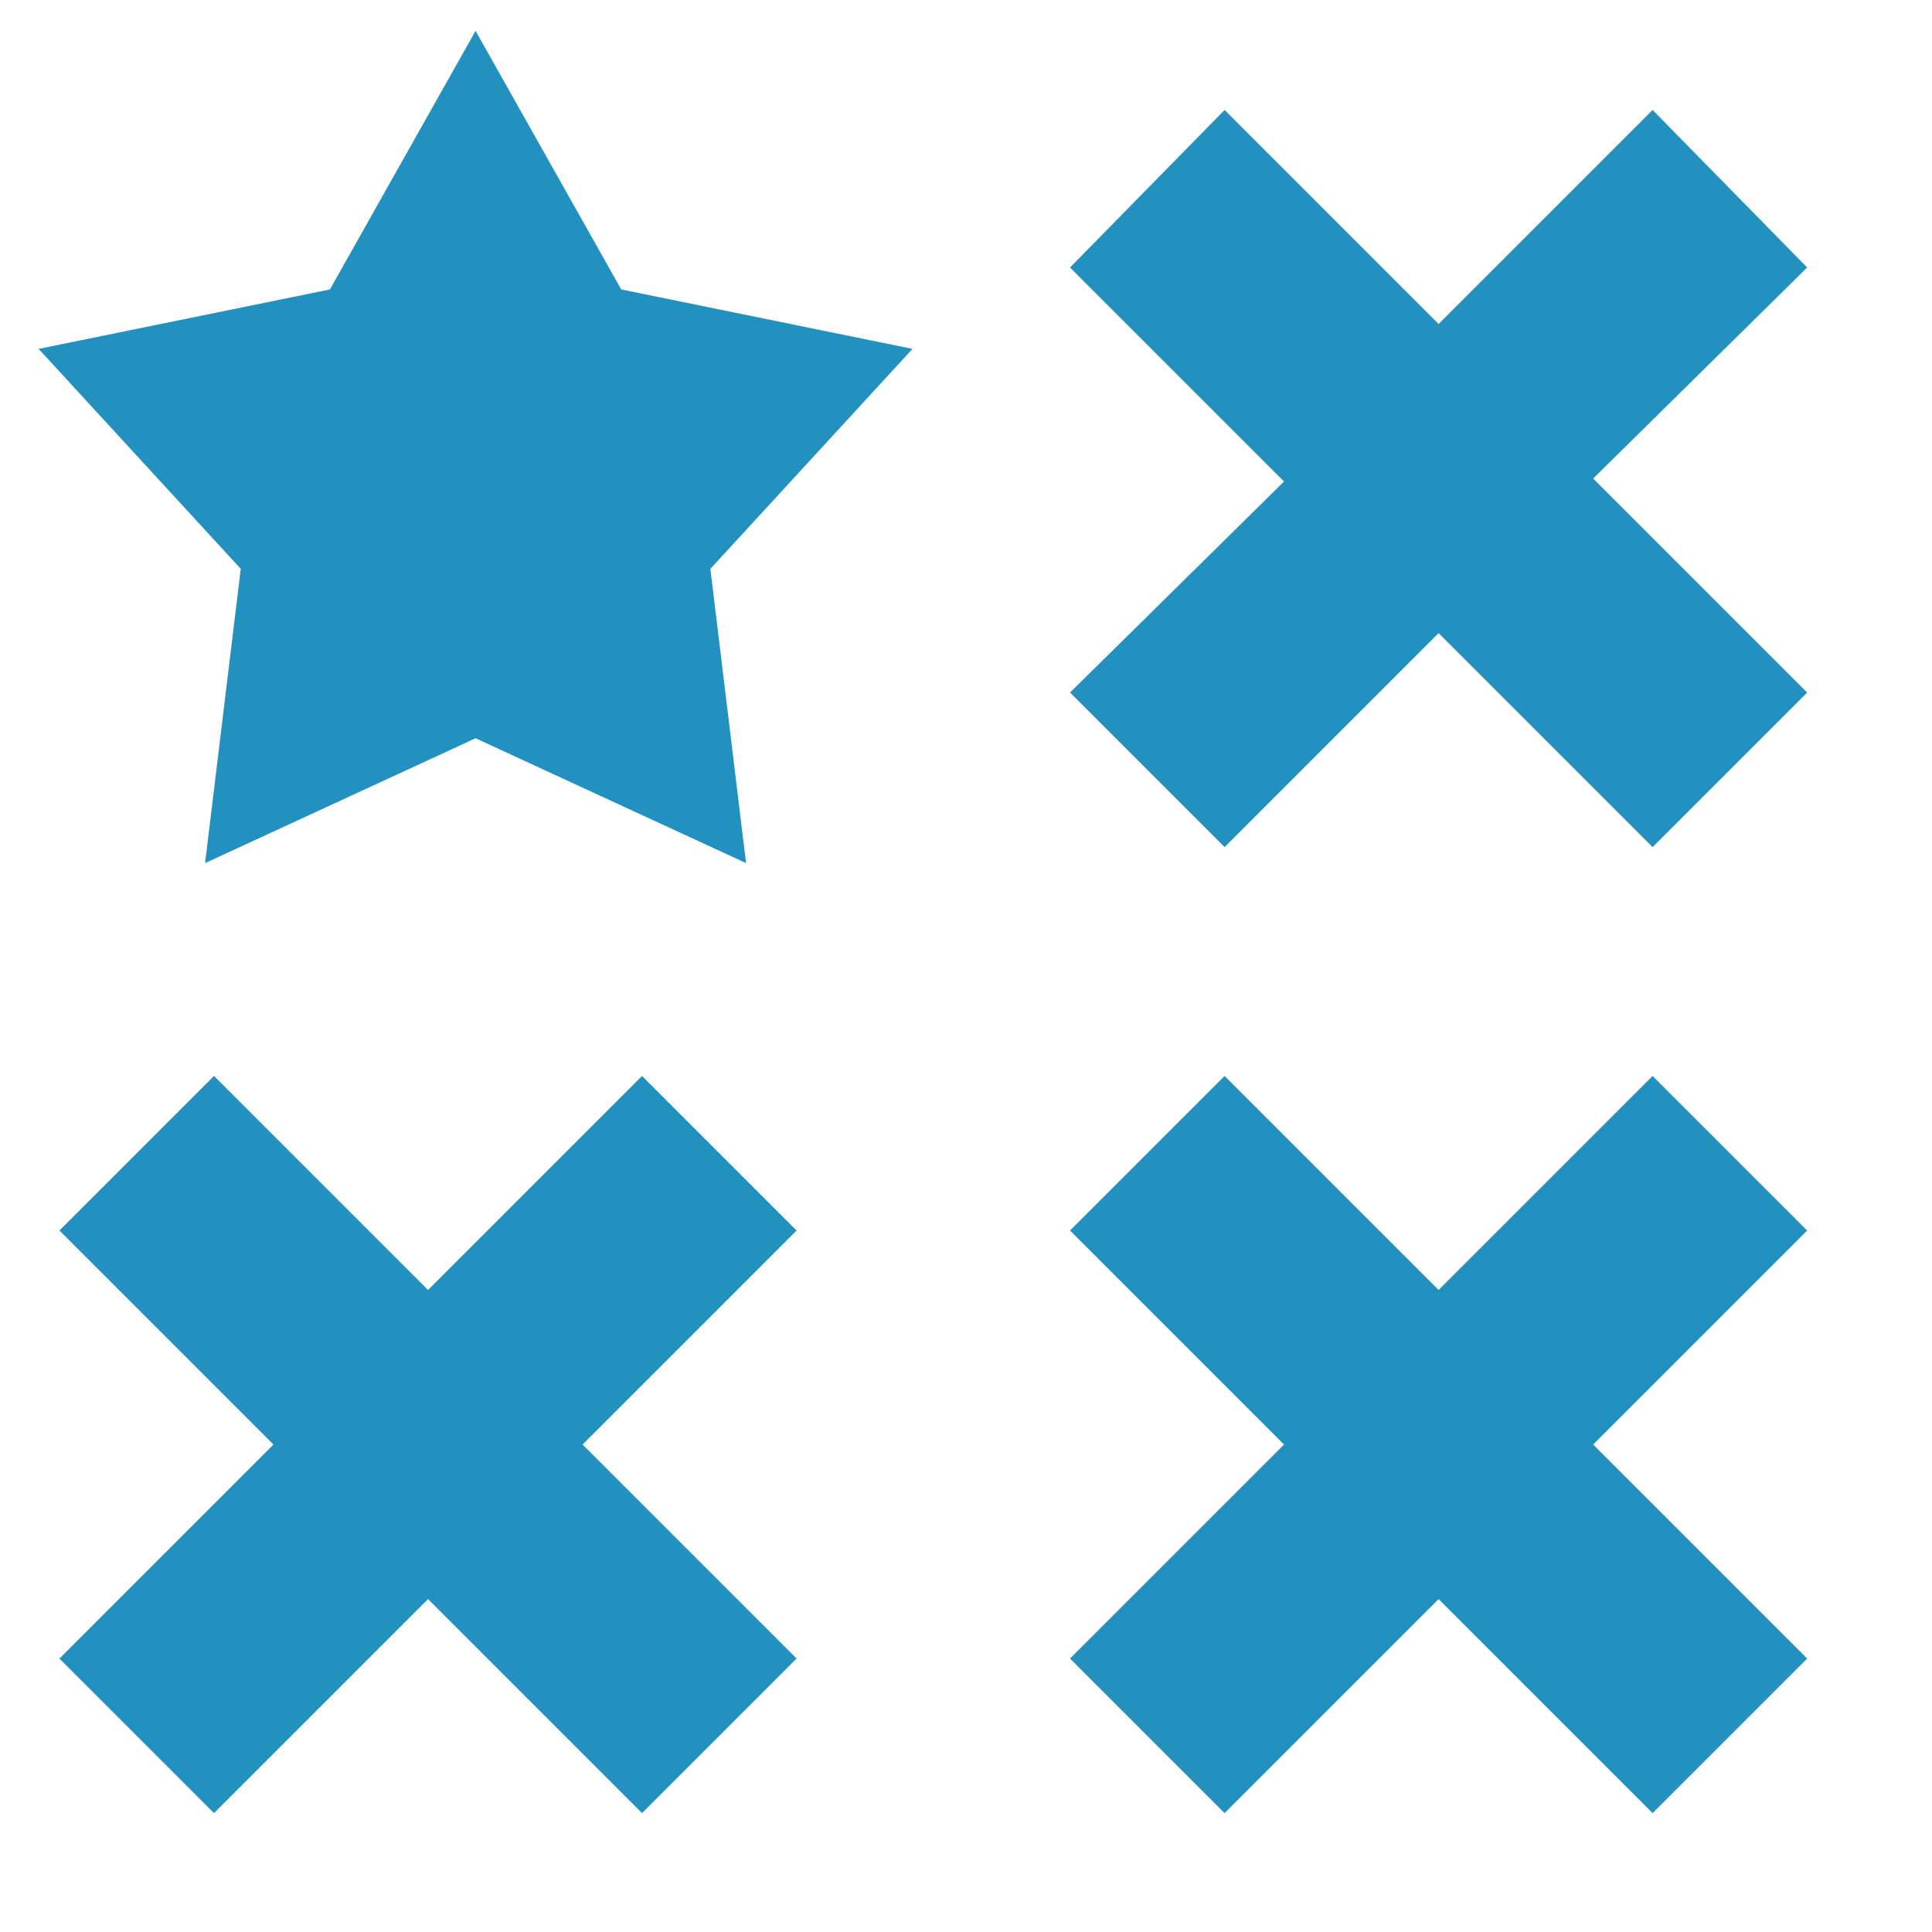
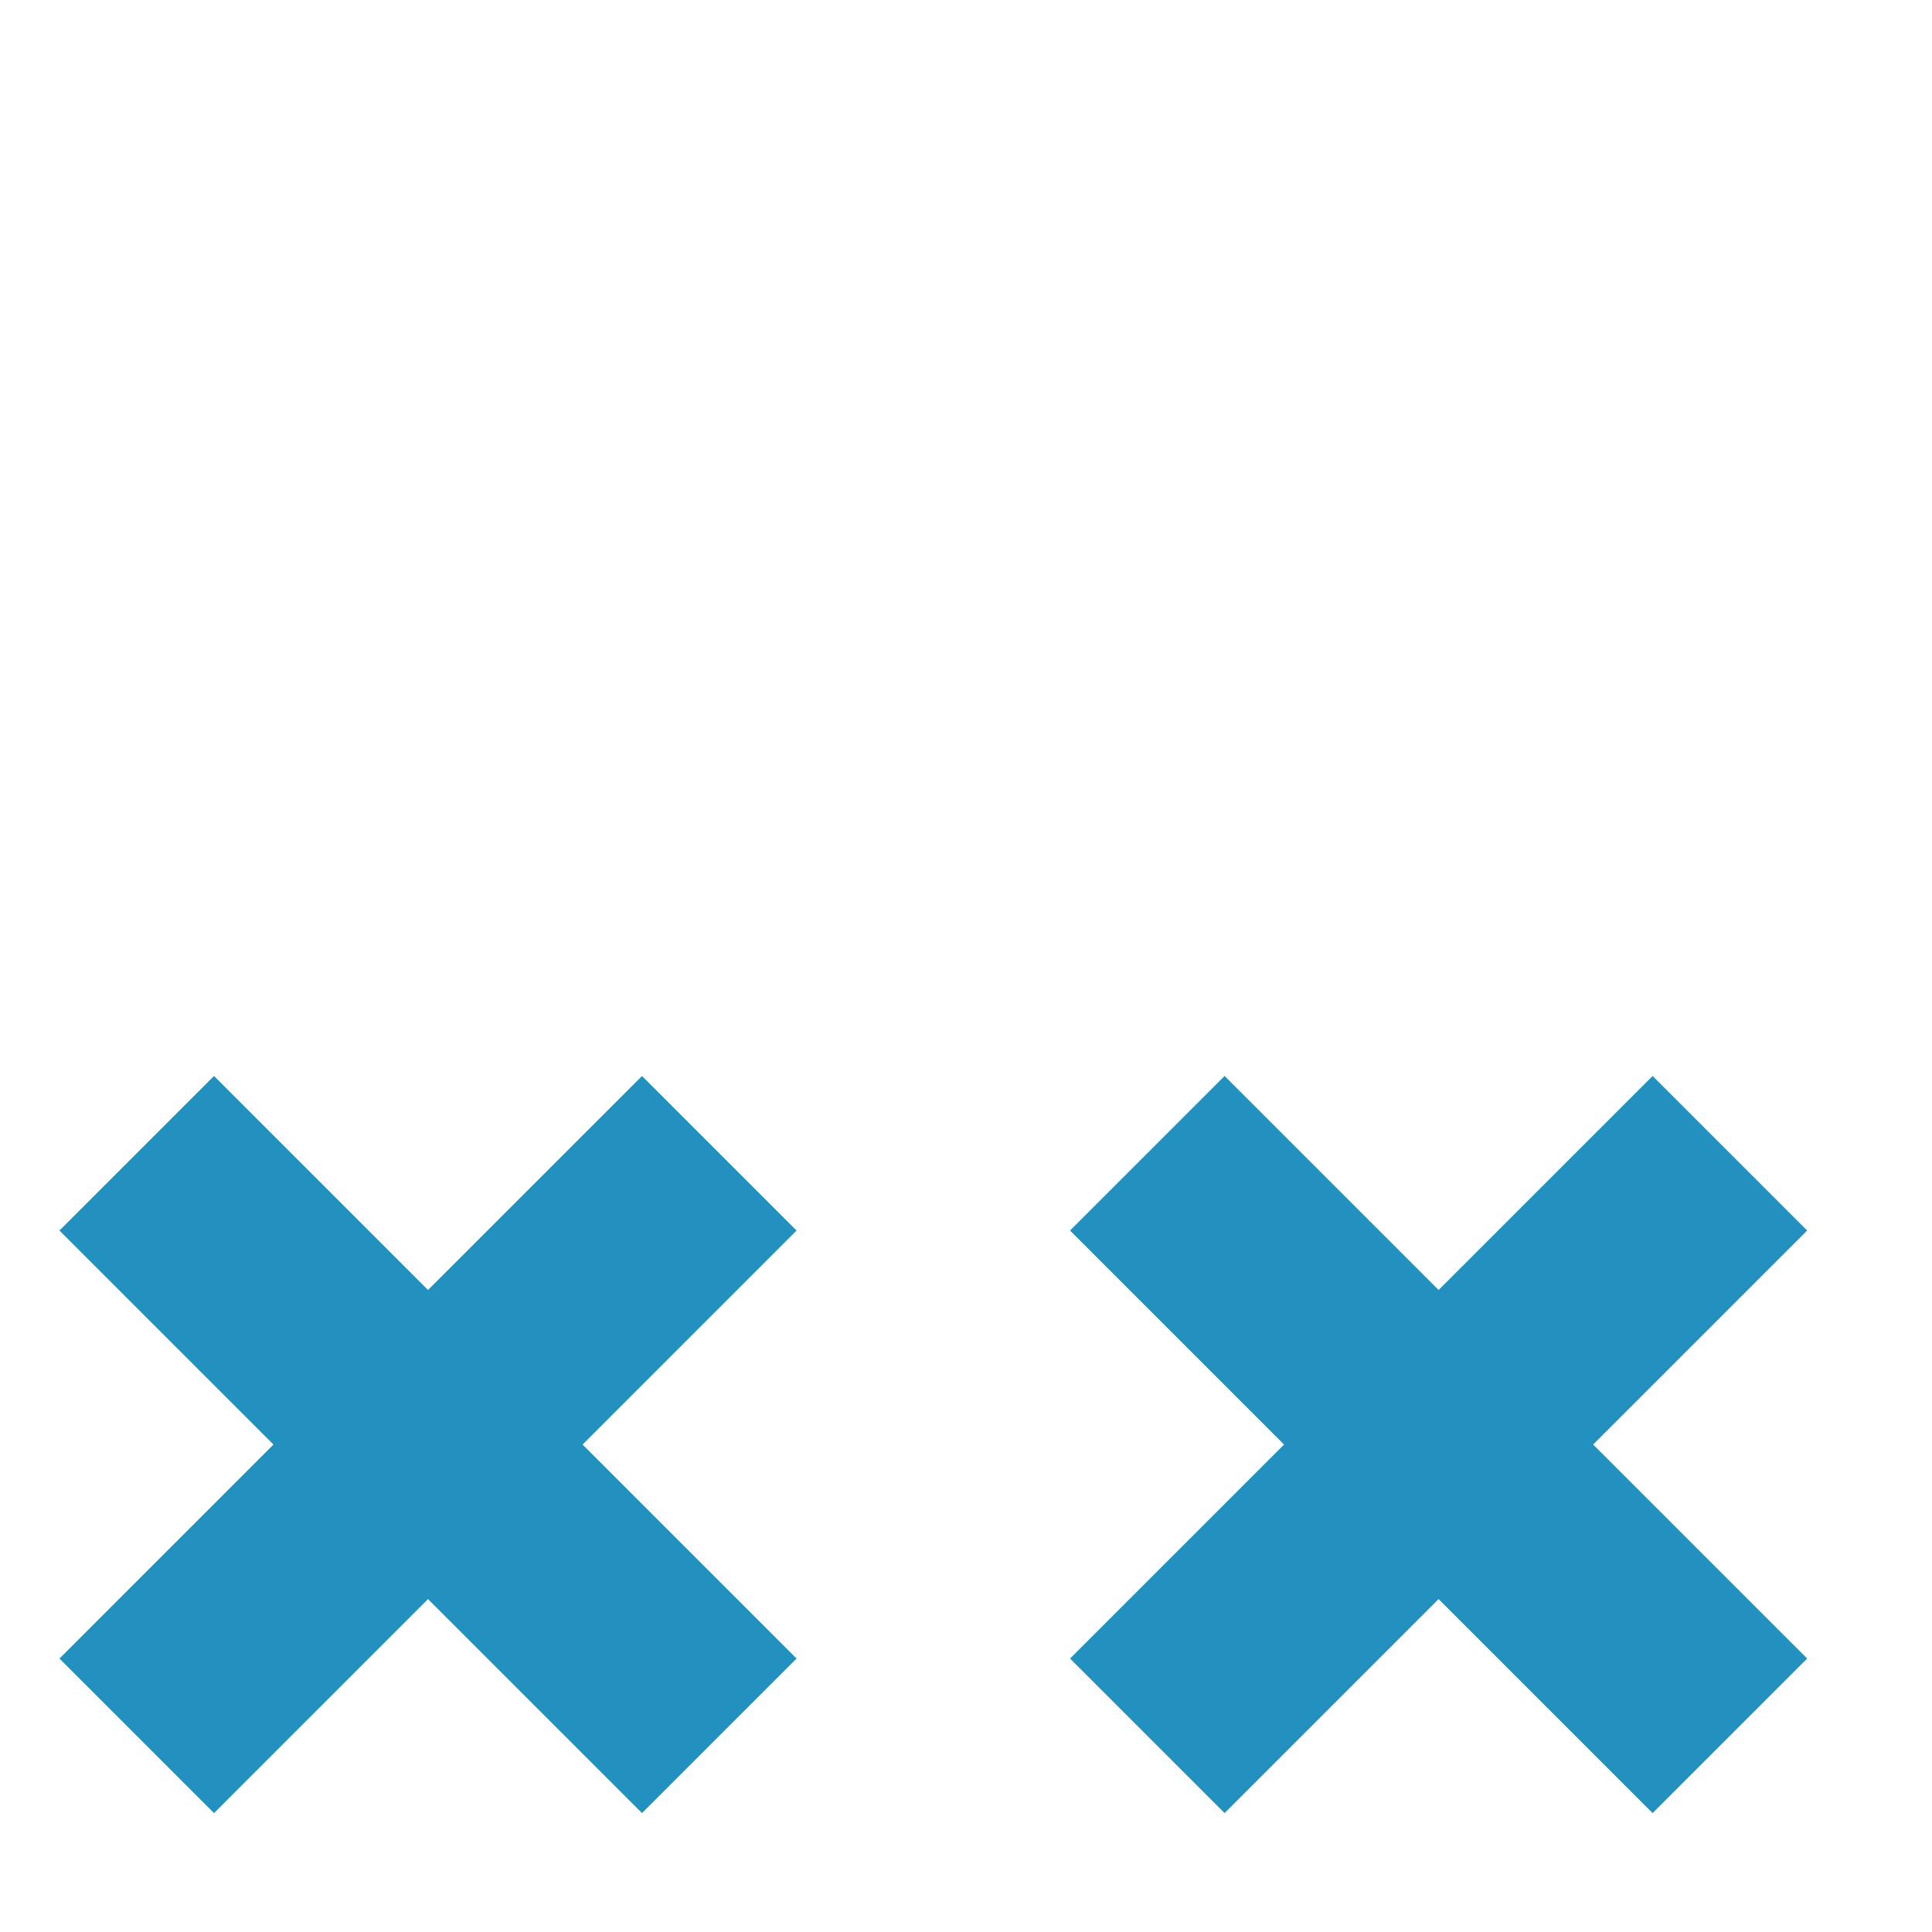
<svg xmlns="http://www.w3.org/2000/svg" version="1.1" x="0px" y="0px" width="65px" height="65px" viewBox="0 0 65 65" style="enable-background:new 0 0 65 65;" xml:space="preserve">
  <style type="text/css">
	.st0{fill:none;}
	.st1{fill:#2291BF;}
</style>
  <defs>
</defs>
-   <rect class="st0" width="65" height="65" />
  <g>
    <path class="st1" d="M55.6,36.2l-7.2,7.2l-7.2-7.2L36,41.4l7.2,7.2L36,55.8l5.2,5.2l7.2-7.2l7.2,7.2l5.2-5.2l-7.2-7.2l7.2-7.2   L55.6,36.2z" />
    <path class="st1" d="M7.2,61l7.2-7.2l7.2,7.2l5.2-5.2l-7.2-7.2l7.2-7.2l-5.2-5.2l-7.2,7.2l-7.2-7.2L2,41.4l7.2,7.2L2,55.8L7.2,61z" />
-     <path class="st1" d="M55.6,3.7l-7.2,7.2l-7.2-7.2L36,9l7.2,7.2L36,23.3l5.2,5.2l7.2-7.2l7.2,7.2l5.2-5.2l-7.2-7.2L60.8,9L55.6,3.7z   " />
  </g>
  <g transform="translate(0,-952.362)">
-     <path class="st1" d="M16,953.4l4.9,8.7l9.8,2l-6.8,7.4l1.2,9.9l-9.1-4.2l-9.1,4.2l1.2-9.9l-6.8-7.4l9.8-2L16,953.4z" />
-   </g>
+     </g>
</svg>